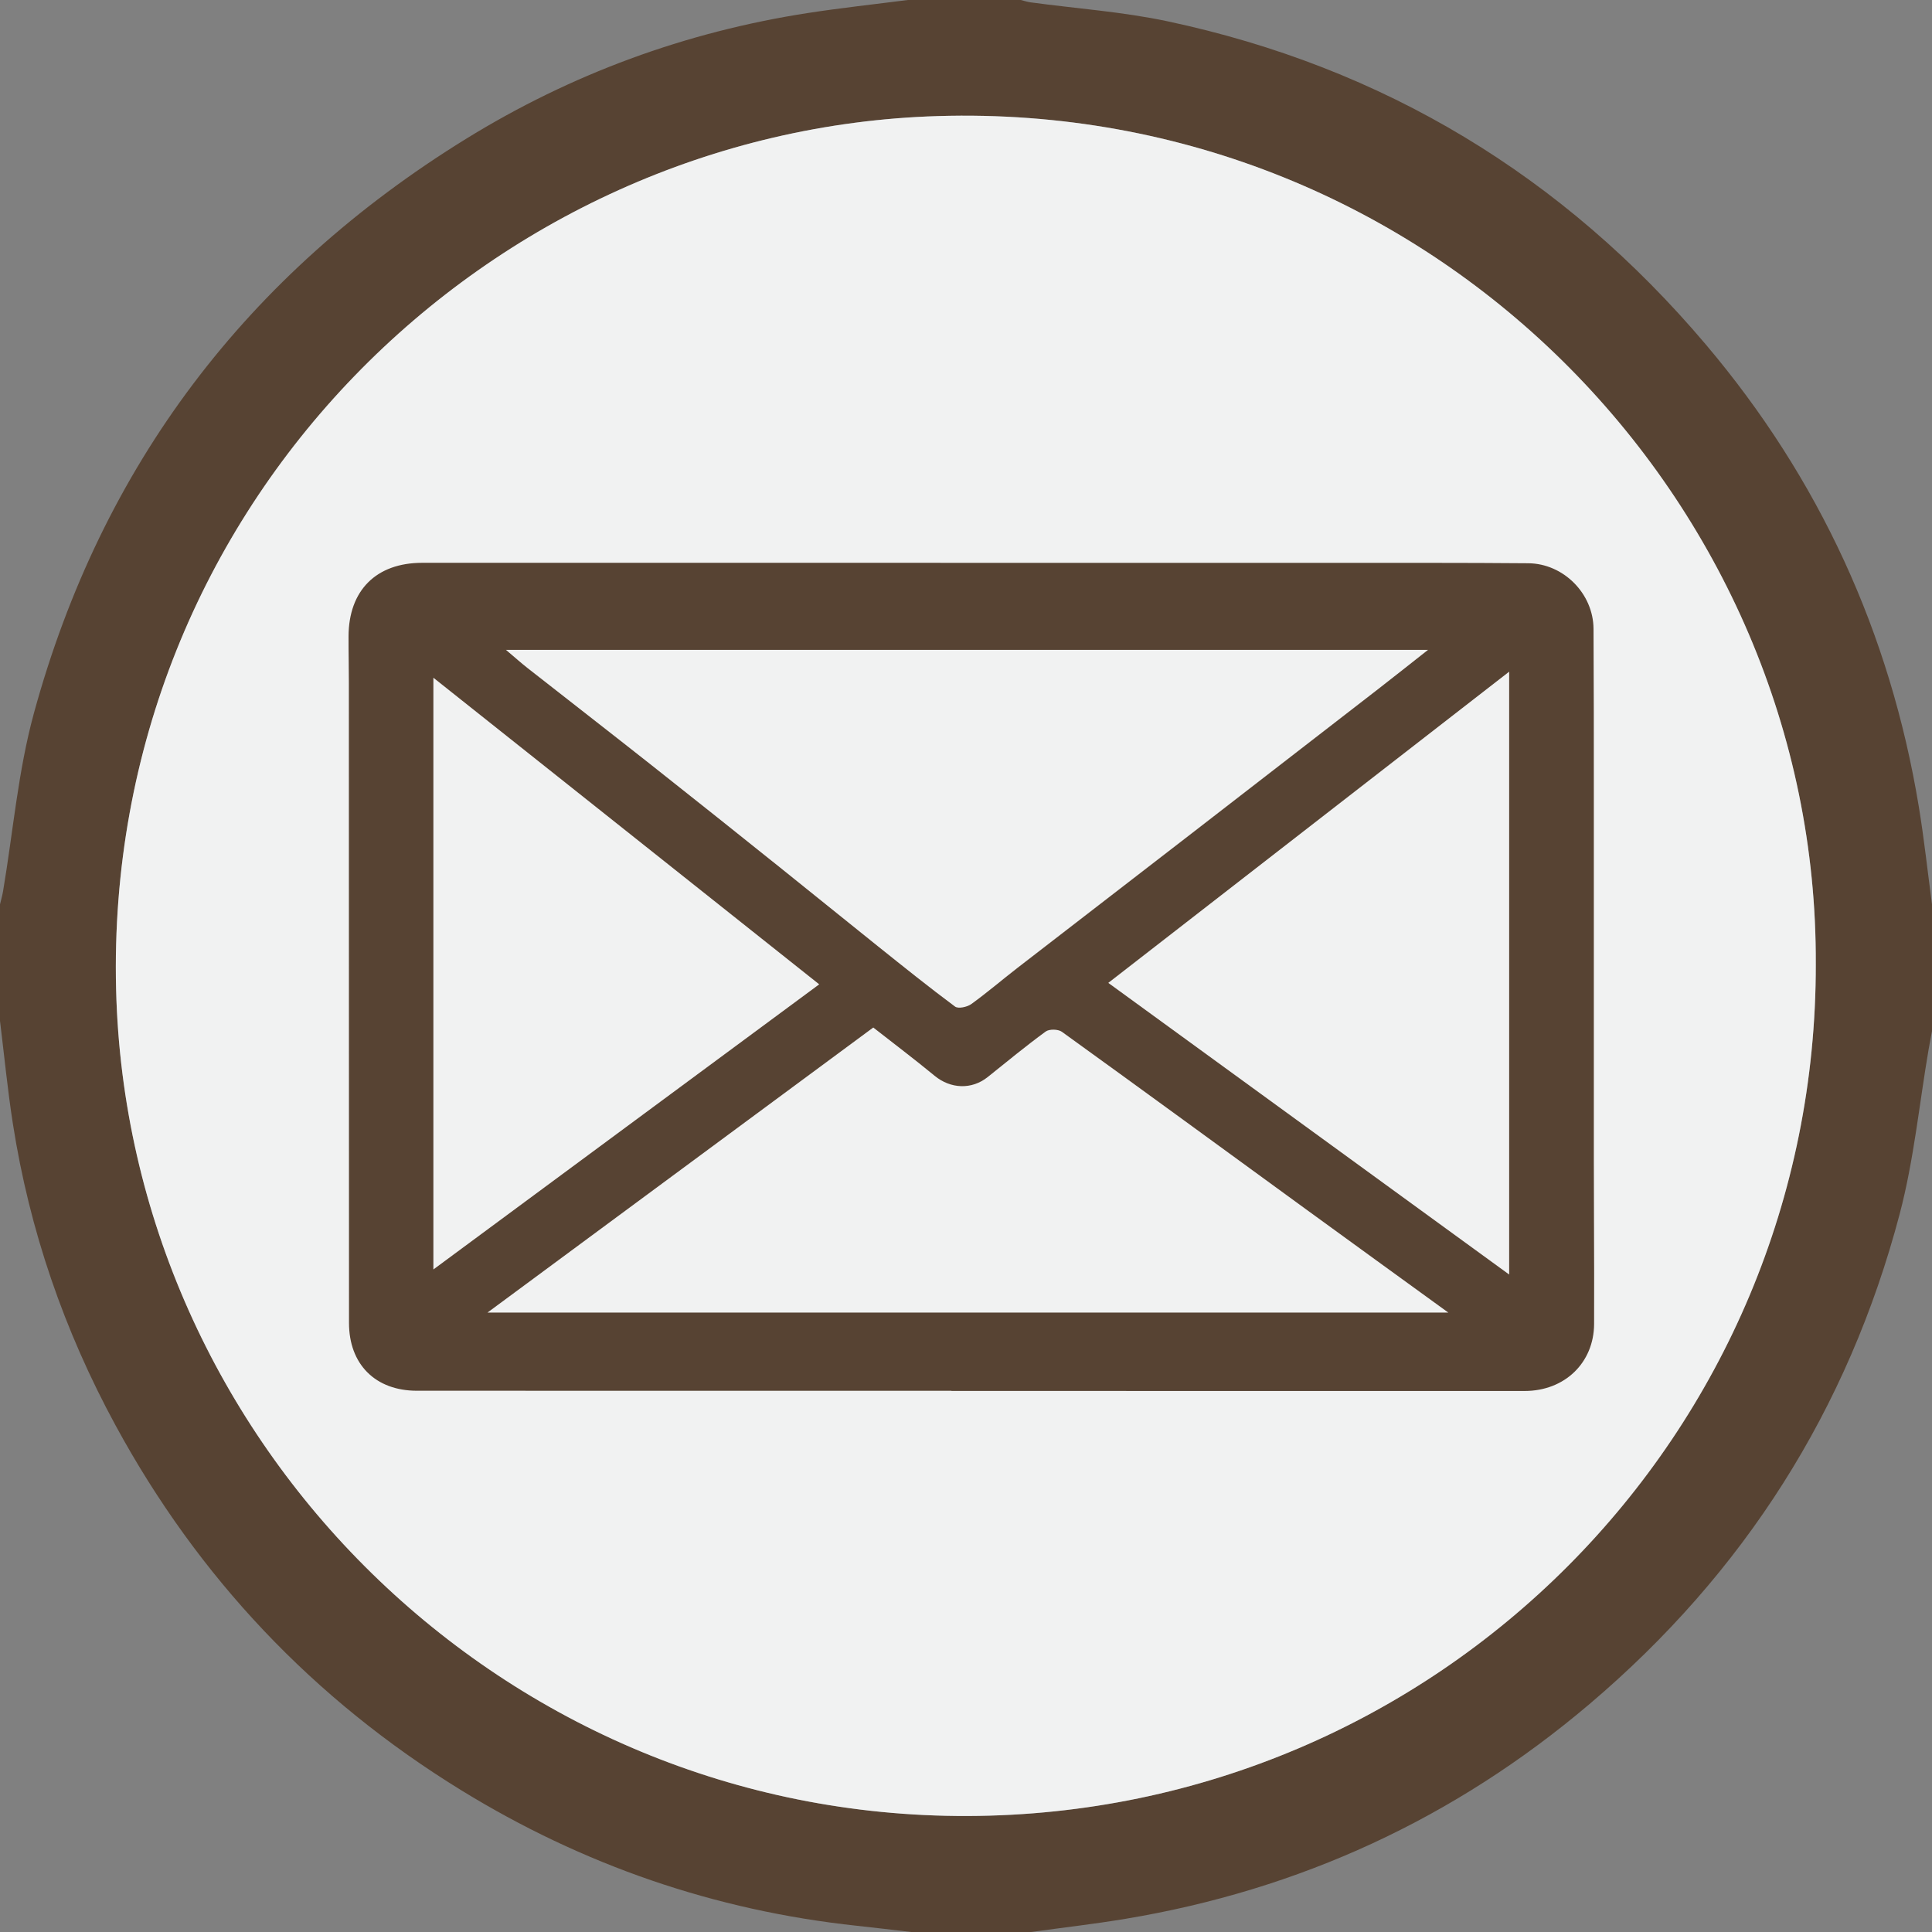
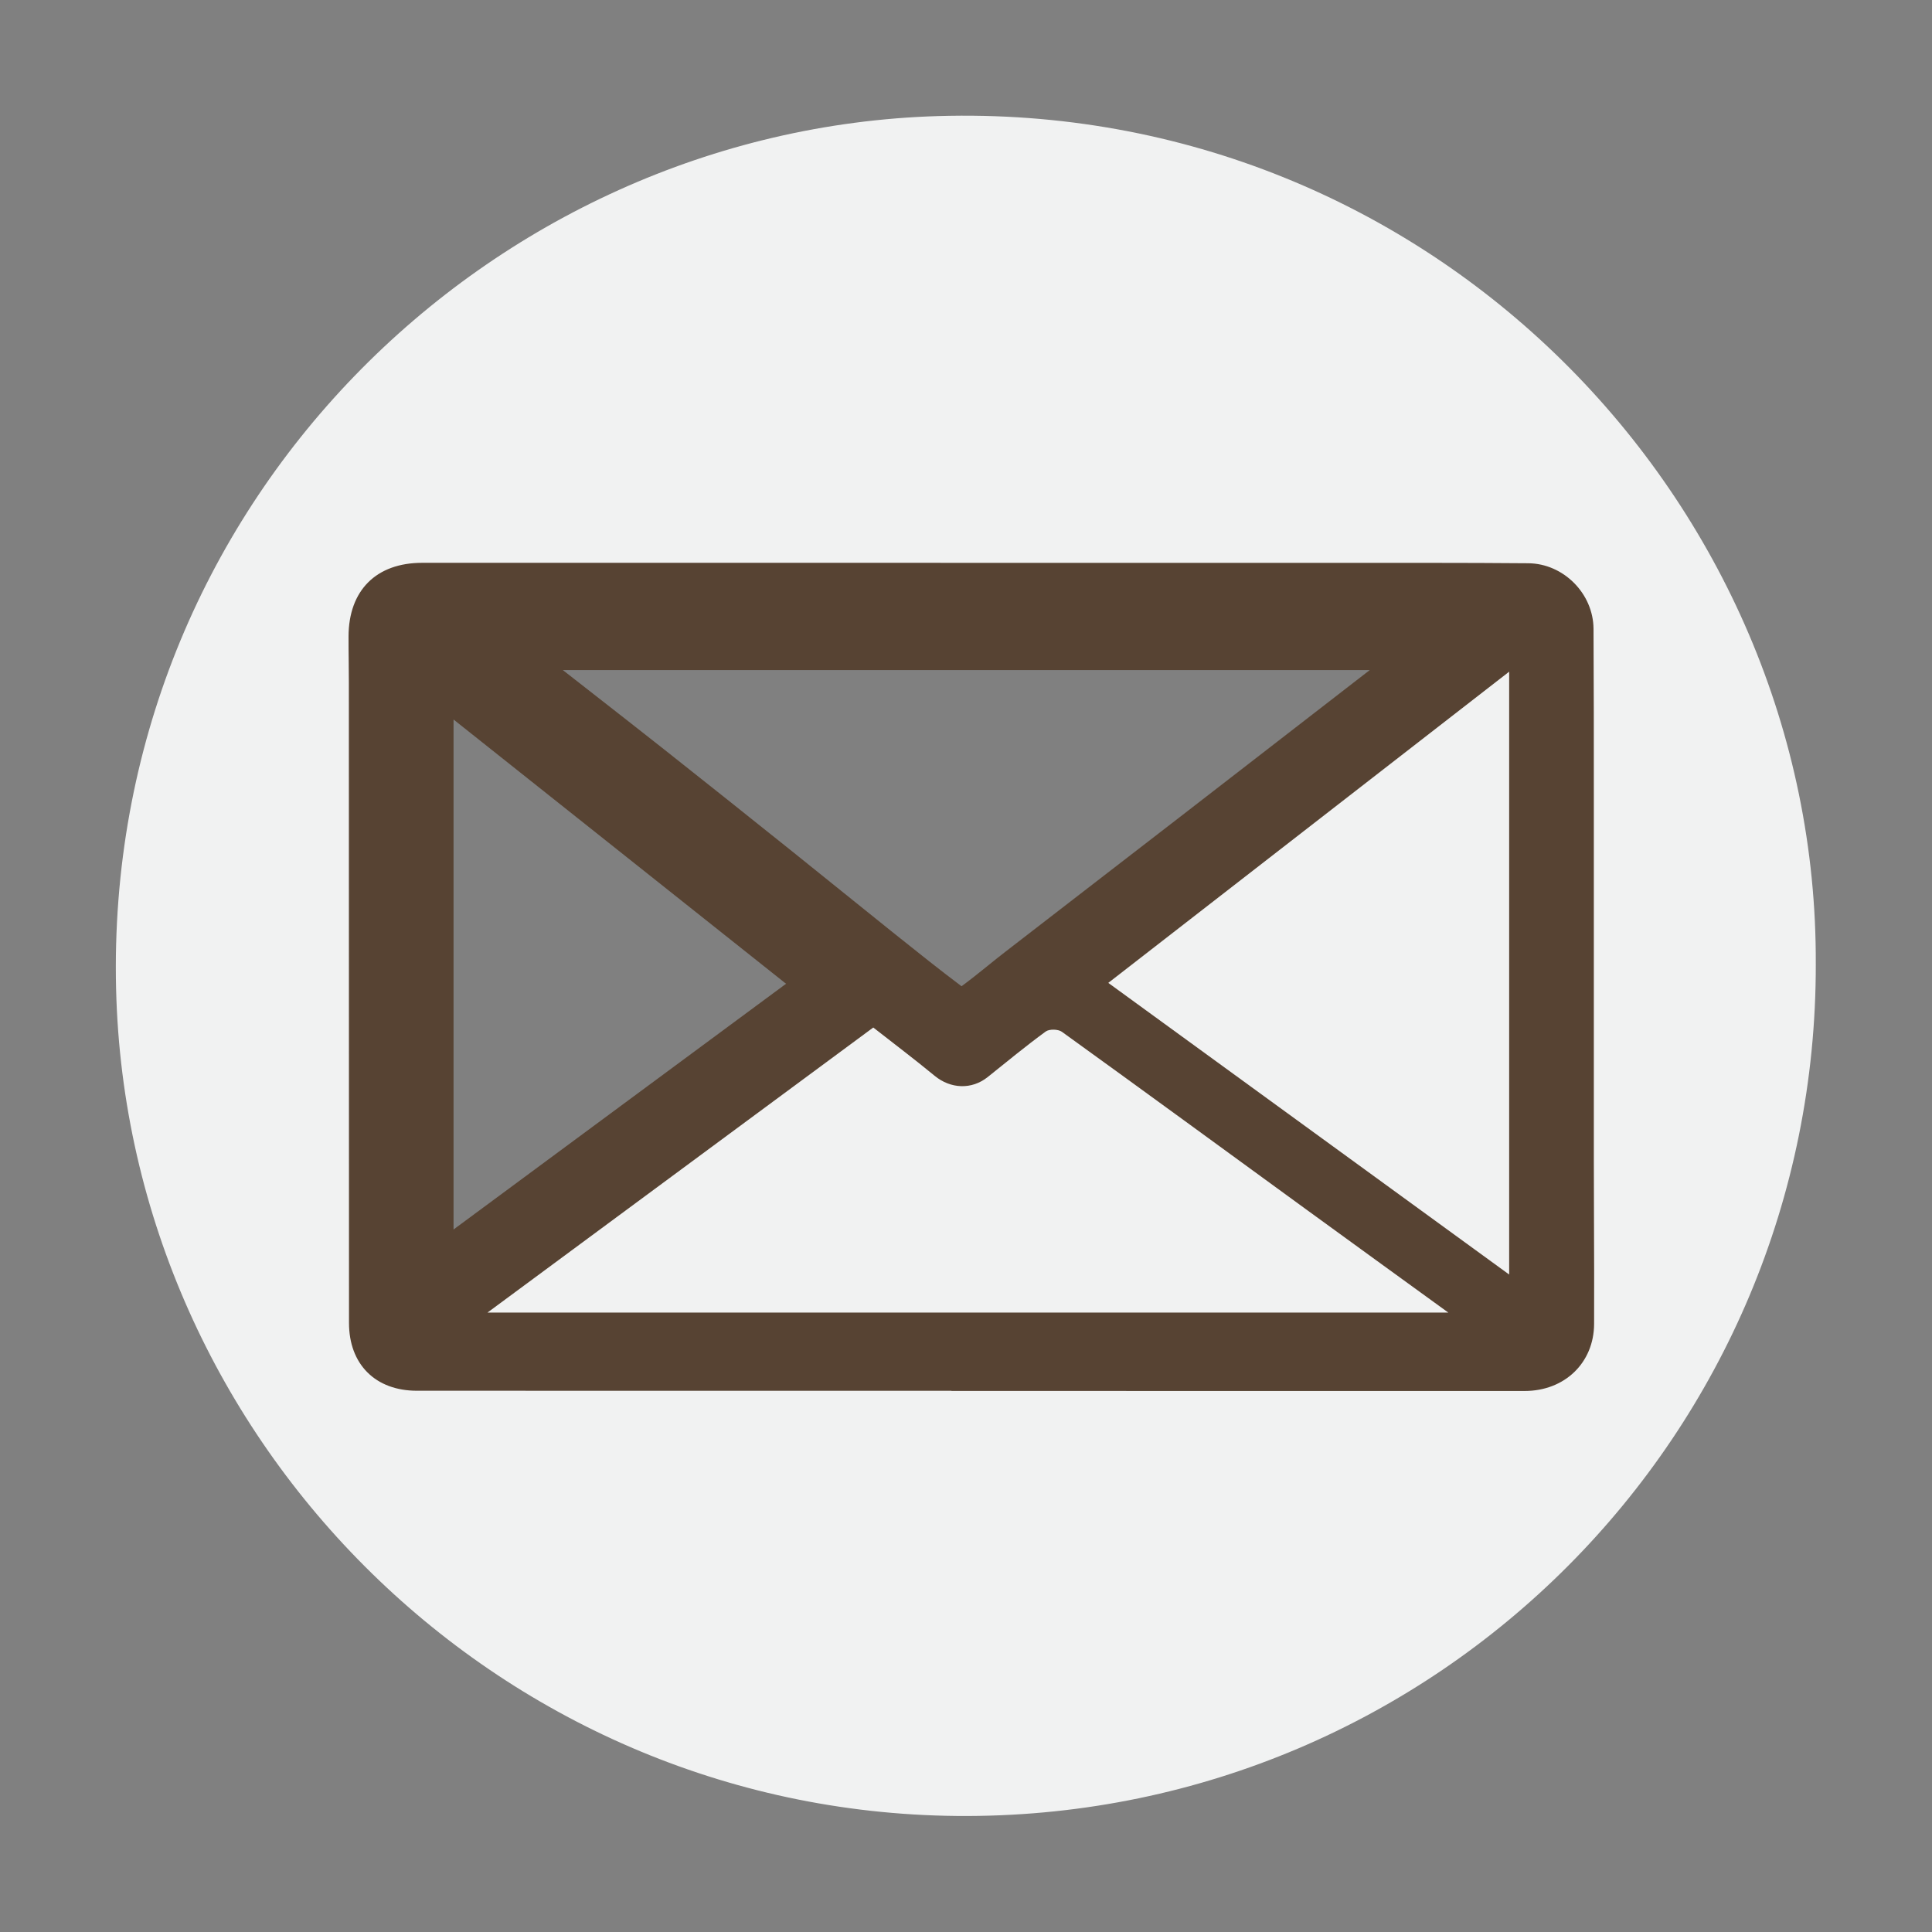
<svg xmlns="http://www.w3.org/2000/svg" data-name="Layer 1" fill="#000000" height="2059.5" preserveAspectRatio="xMidYMid meet" version="1" viewBox="-0.0 0.0 2059.5 2059.5" width="2059.5" zoomAndPan="magnify">
  <rect x="-0.0" y="0.0" width="2059.5" height="2059.5" fill="#808080" stroke="none" />
  <g id="change1_1">
-     <path d="M0,1088.18c0-41.38,0-82.77,0-124.15,1.1-4.66,2.46-9.28,3.26-13.99,10.7-63.32,16.01-128.1,32.87-189.73C108.43,495.97,263.58,292.03,496.49,148.19c112.21-69.29,234.27-114.18,364.92-134.35C896.7,8.39,932.24,4.57,967.67,0c40.17,0,80.34,0,120.5,0,3.51,.86,6.98,2.04,10.54,2.52,48.71,6.62,98.1,10.01,146.04,20.22,230.44,49.06,421.75,164.96,573.73,344.6,120.89,142.89,196.37,307.46,226.92,492.28,5.72,34.63,9.44,69.59,14.09,104.4v135.11c-1.19,6.43-2.45,12.86-3.56,19.31-10.04,58.56-15.76,118.26-30.84,175.49-54.99,208.7-166.12,383.09-330.83,522.71-143.65,121.78-308.77,197.96-494.58,228.83-33.38,5.55-67.03,9.39-100.56,14.03h-127.81c-19.26-2.21-38.51-4.56-57.79-6.62-151.72-16.25-292.53-64.88-422.24-144.73-157.19-96.77-280.06-226.61-368.23-388.94-54.71-100.73-91.54-207.68-109.27-320.97-5.72-36.51-9.26-73.37-13.79-110.06Zm1935.62-60.46c2.34-493.54-410.31-919.76-935.78-903.98-477.92,14.35-888.84,414.47-876.07,930.93,11.97,483.94,412.84,882.75,907.66,881.17,500.77-1.6,904.99-406.85,904.19-908.12Z" fill="#574333" />
-   </g>
+     </g>
  <g id="change2_1">
    <path d="M1935.62,1027.72c.8,501.27-403.42,906.52-904.19,908.12-494.82,1.58-895.69-397.23-907.66-881.17C110.99,538.21,521.91,138.09,999.83,123.74c525.47-15.78,938.12,410.44,935.78,903.98Zm-899.92,433.35v.2c196.49,0,392.98-.03,589.46,.03,30.52,.01,52.51-20.18,52.63-50.11,.24-58.38-.25-116.77-.27-175.16-.05-116.16,.03-232.32,0-348.48-.02-72.37,.08-144.75-.33-217.12-.15-26.01-22.75-48.28-48.19-48.5-35.89-.31-71.78-.42-107.67-.42-357.08-.03-714.16-.02-1071.23-.04-37.29,0-56.93,19.49-57.05,56.99-.05,16.42,.33,32.85,.34,49.27,.05,227.51,.03,455.02,.15,682.53,.02,32.3,18.59,50.76,50.87,50.77,197.1,.07,394.19,.04,591.29,.04Z" fill="#f1f2f2" />
  </g>
  <g id="change1_2">
    <path d="M1699.19,1304.17c-.08-22.34-.16-45.44-.17-68.14-.03-63.73-.02-127.45,0-191.18,.01-52.43,.02-104.87,0-157.3,0-13.39,0-26.78,0-40.18,0-58.02,0-118.02-.33-177.06-.21-37.56-32.04-69.56-69.51-69.88-33.14-.28-68.42-.42-107.85-.43-216.13-.02-432.25-.02-648.38-.03-140.95,0-281.9,0-422.86-.01h0c-49.02,0-78.39,29.32-78.54,78.42-.03,8.92,.07,17.91,.17,26.61,.08,7.47,.17,15.2,.17,22.74,.02,79.92,.03,159.84,.04,239.76,.02,145.12,.03,295.18,.11,442.78,.01,21.67,6.81,39.9,19.66,52.71,12.82,12.78,31.05,19.54,52.71,19.55,147.83,.05,298.13,.05,443.48,.04h126.32s0,.19,0,.19h166.6c145.64,0,296.24-.02,444.36,.03h.03c42.78,0,73.94-30.08,74.11-71.52,.14-35.73,.02-72.02-.11-107.11Zm-111.94-544.24v556.5l-370.06-269.23,368.61-286.15,1.45-1.12Zm-131.66-42.1c-65.63,50.86-132.29,102.45-198.13,153.33-26.82,20.73-53.67,41.44-80.51,62.14-34.55,26.65-70.28,54.21-105.38,81.38-6.39,4.94-12.7,10.03-18.8,14.95-9.48,7.64-18.47,14.88-27.79,21.7-23.65-17.77-47.15-36.57-69.94-54.79l-5.36-4.29c-17.68-14.14-35.62-28.61-52.96-42.61-16.82-13.57-34.21-27.61-51.39-41.36-48.54-38.83-92.37-73.86-137.35-109.39-26.9-21.25-54.35-42.68-80.89-63.41-8.93-6.98-18.03-14.08-27.15-21.21h860.24c-1.53,1.19-3.06,2.38-4.59,3.57Zm-525.03,404.48c2.12,1.65,4.24,3.28,6.33,4.9,15.09,11.69,30.7,23.77,45.74,36.17,25.22,20.79,58.86,21.4,83.7,1.53,4.31-3.45,8.61-6.91,12.9-10.37,14.32-11.53,29.08-23.42,43.95-34.47,63.86,46.07,128.49,93.2,191.03,138.81,21.6,15.75,43.2,31.5,64.81,47.24,32.53,23.69,64.71,47.03,98.62,71.62H584.91l345.65-255.42Zm-92.63-73.62l-354.45,261.95V767l354.45,281.68Z" fill="#574333" />
  </g>
  <g id="change2_2">
-     <path d="M539.34,692.76h982.93c-18.63,14.65-35.98,28.47-53.51,42.06-66.02,51.16-132.07,102.28-198.16,153.35-61.94,47.87-123.97,95.61-185.88,143.51-16.54,12.8-32.43,26.48-49.38,38.69-4.36,3.14-13.85,5.17-17.24,2.66-27.8-20.65-54.81-42.36-81.86-64-34.87-27.88-69.49-56.08-104.35-83.97-45.67-36.54-91.35-73.06-137.25-109.3-44-34.75-88.31-69.11-132.42-103.72-6.42-5.04-12.5-10.5-22.89-19.28Z" fill="#f1f2f2" />
-   </g>
+     </g>
  <g id="change2_3">
    <path d="M519.63,1399.22c138.58-102.4,273.92-202.41,411.27-303.9,21.07,16.51,43.63,33.52,65.4,51.46,16.97,13.99,39.46,15.04,56.59,1.34,20.46-16.37,40.68-33.07,61.81-48.52,3.81-2.79,13.27-2.59,17.22,.25,86.83,62.62,173.22,125.85,259.76,188.87,49.53,36.07,99.16,71.99,152.22,110.49H519.63Z" fill="#f1f2f2" />
  </g>
  <g id="change2_4">
    <path d="M1181.42,1047.75c142.91-110.94,283.66-220.2,427.34-331.74v642.63c-142.34-103.56-283.55-206.29-427.34-310.9Z" fill="#f1f2f2" />
  </g>
  <g id="change2_5">
-     <path d="M873.27,1049.3c-137.59,101.68-273.19,201.9-411.29,303.95V722.45c137.46,109.24,273.47,217.32,411.29,326.84Z" fill="#f1f2f2" />
-   </g>
+     </g>
</svg>